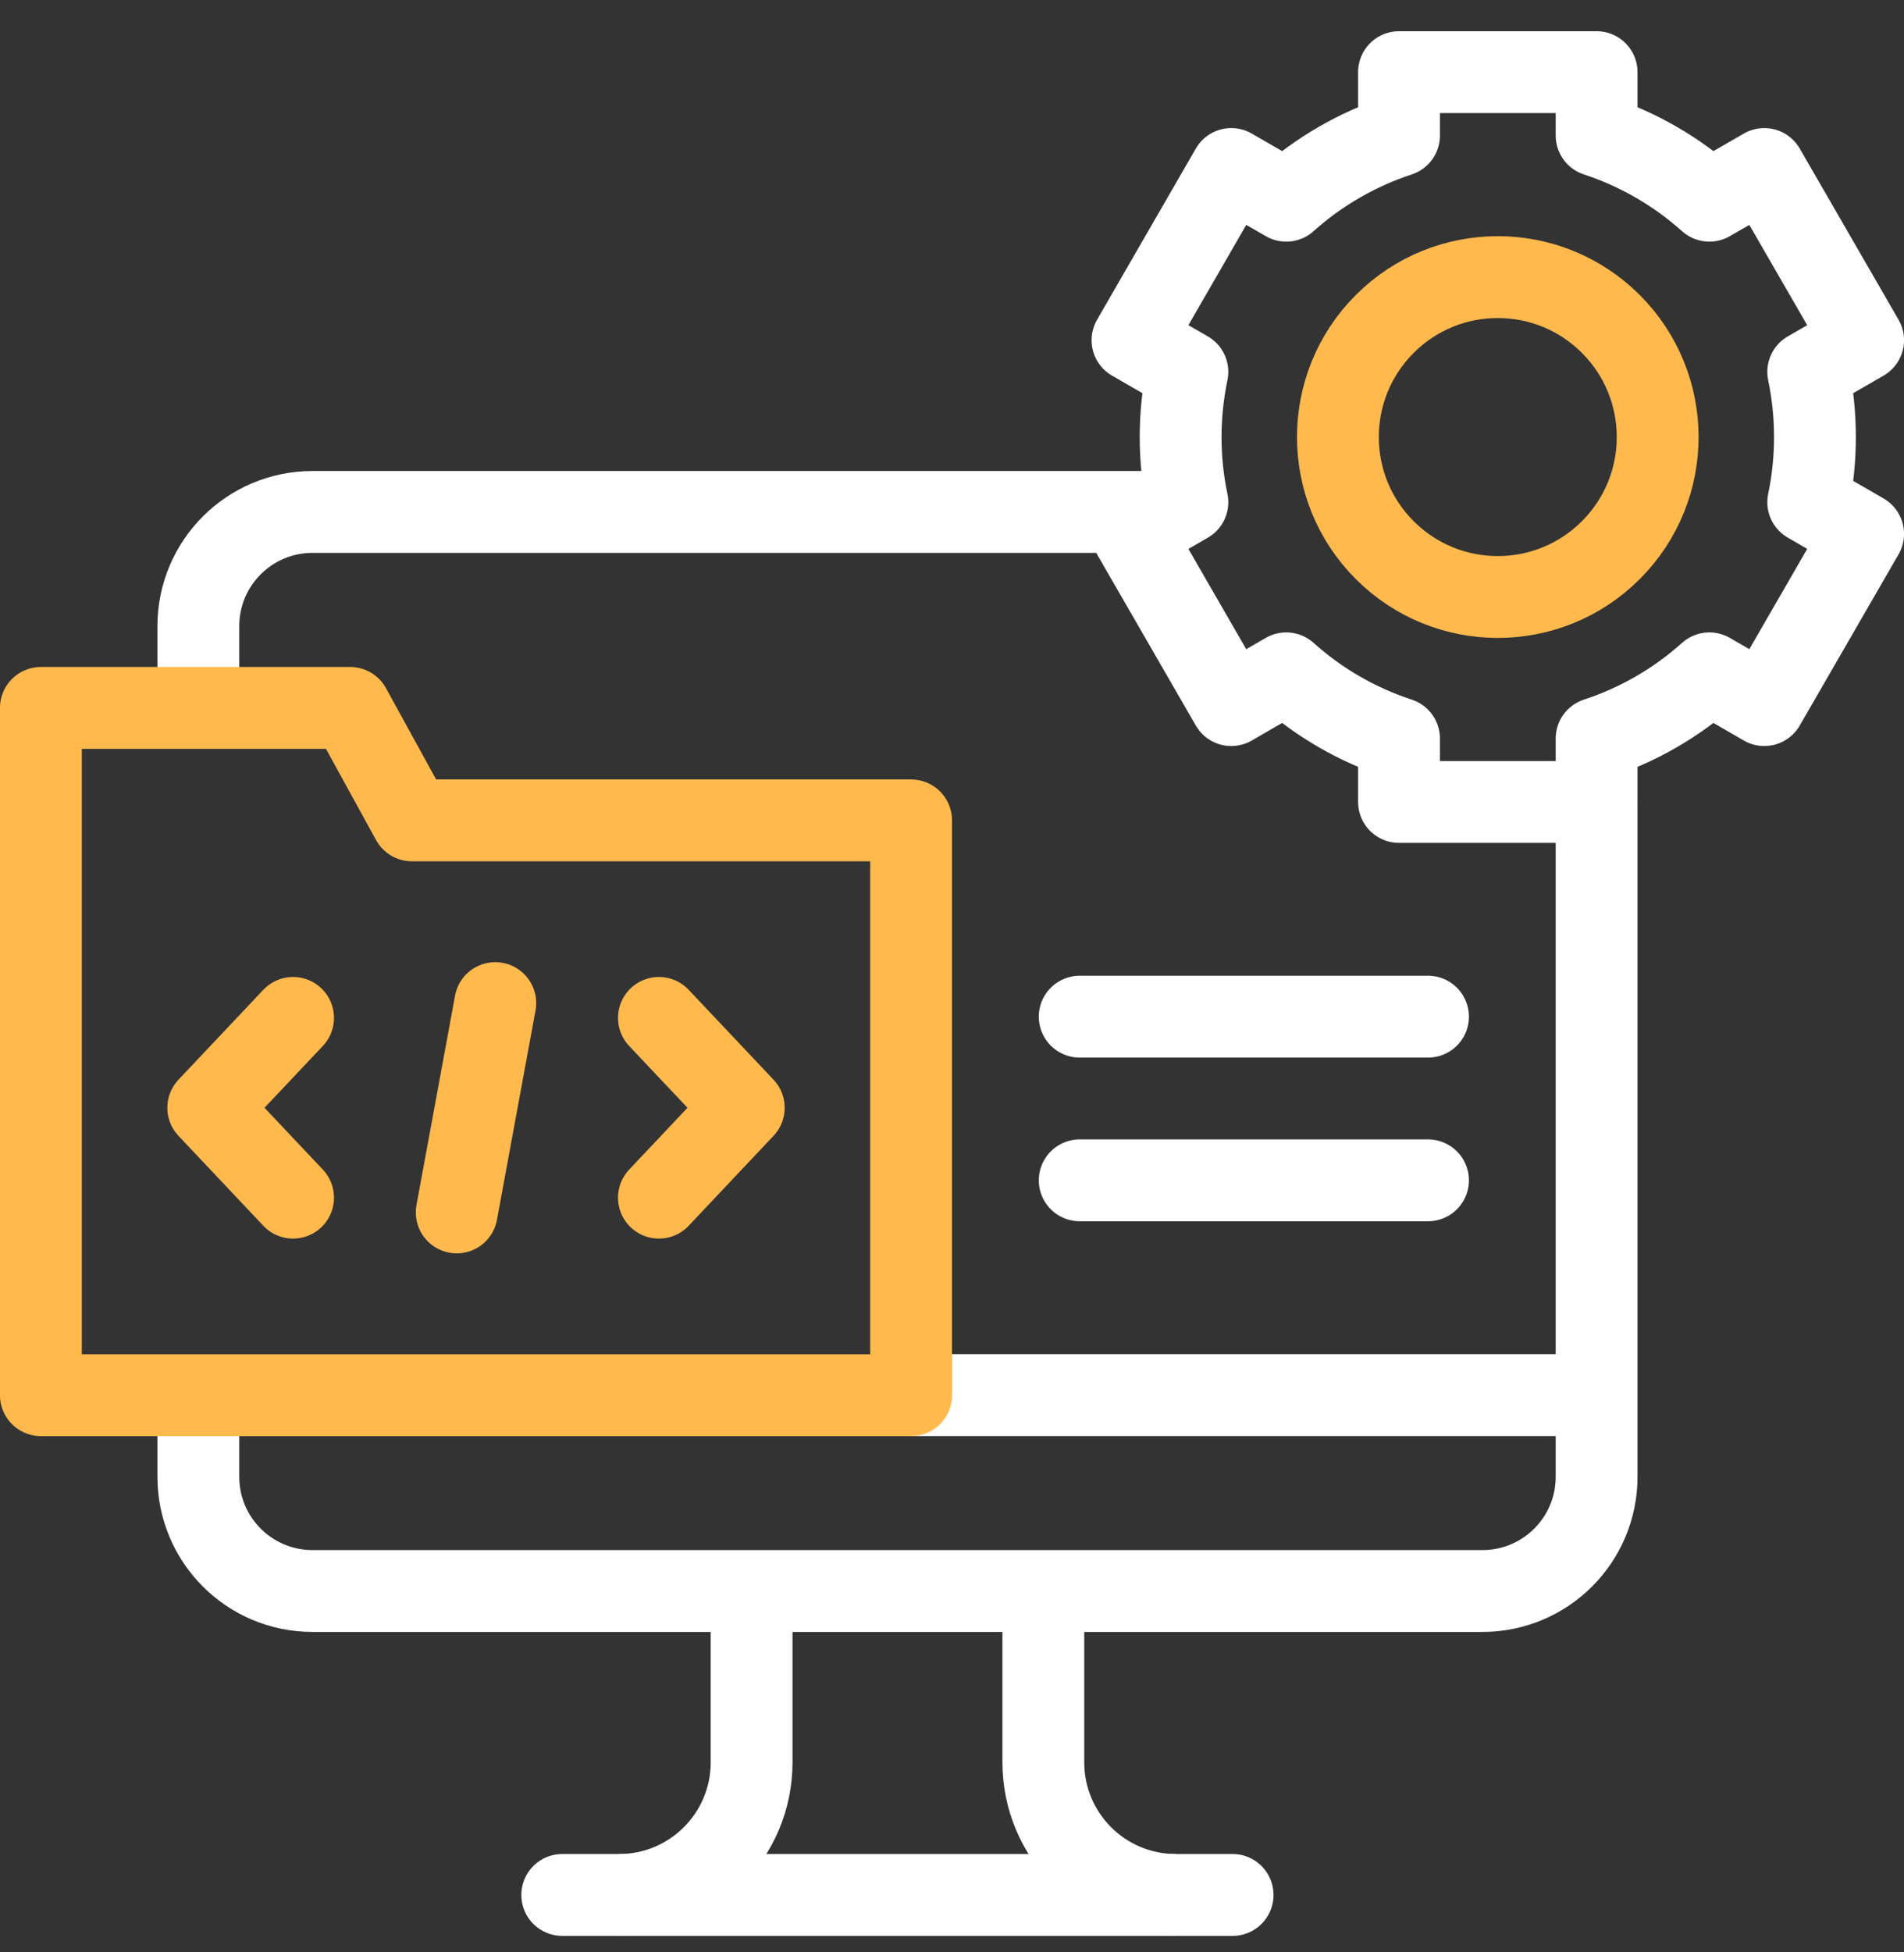
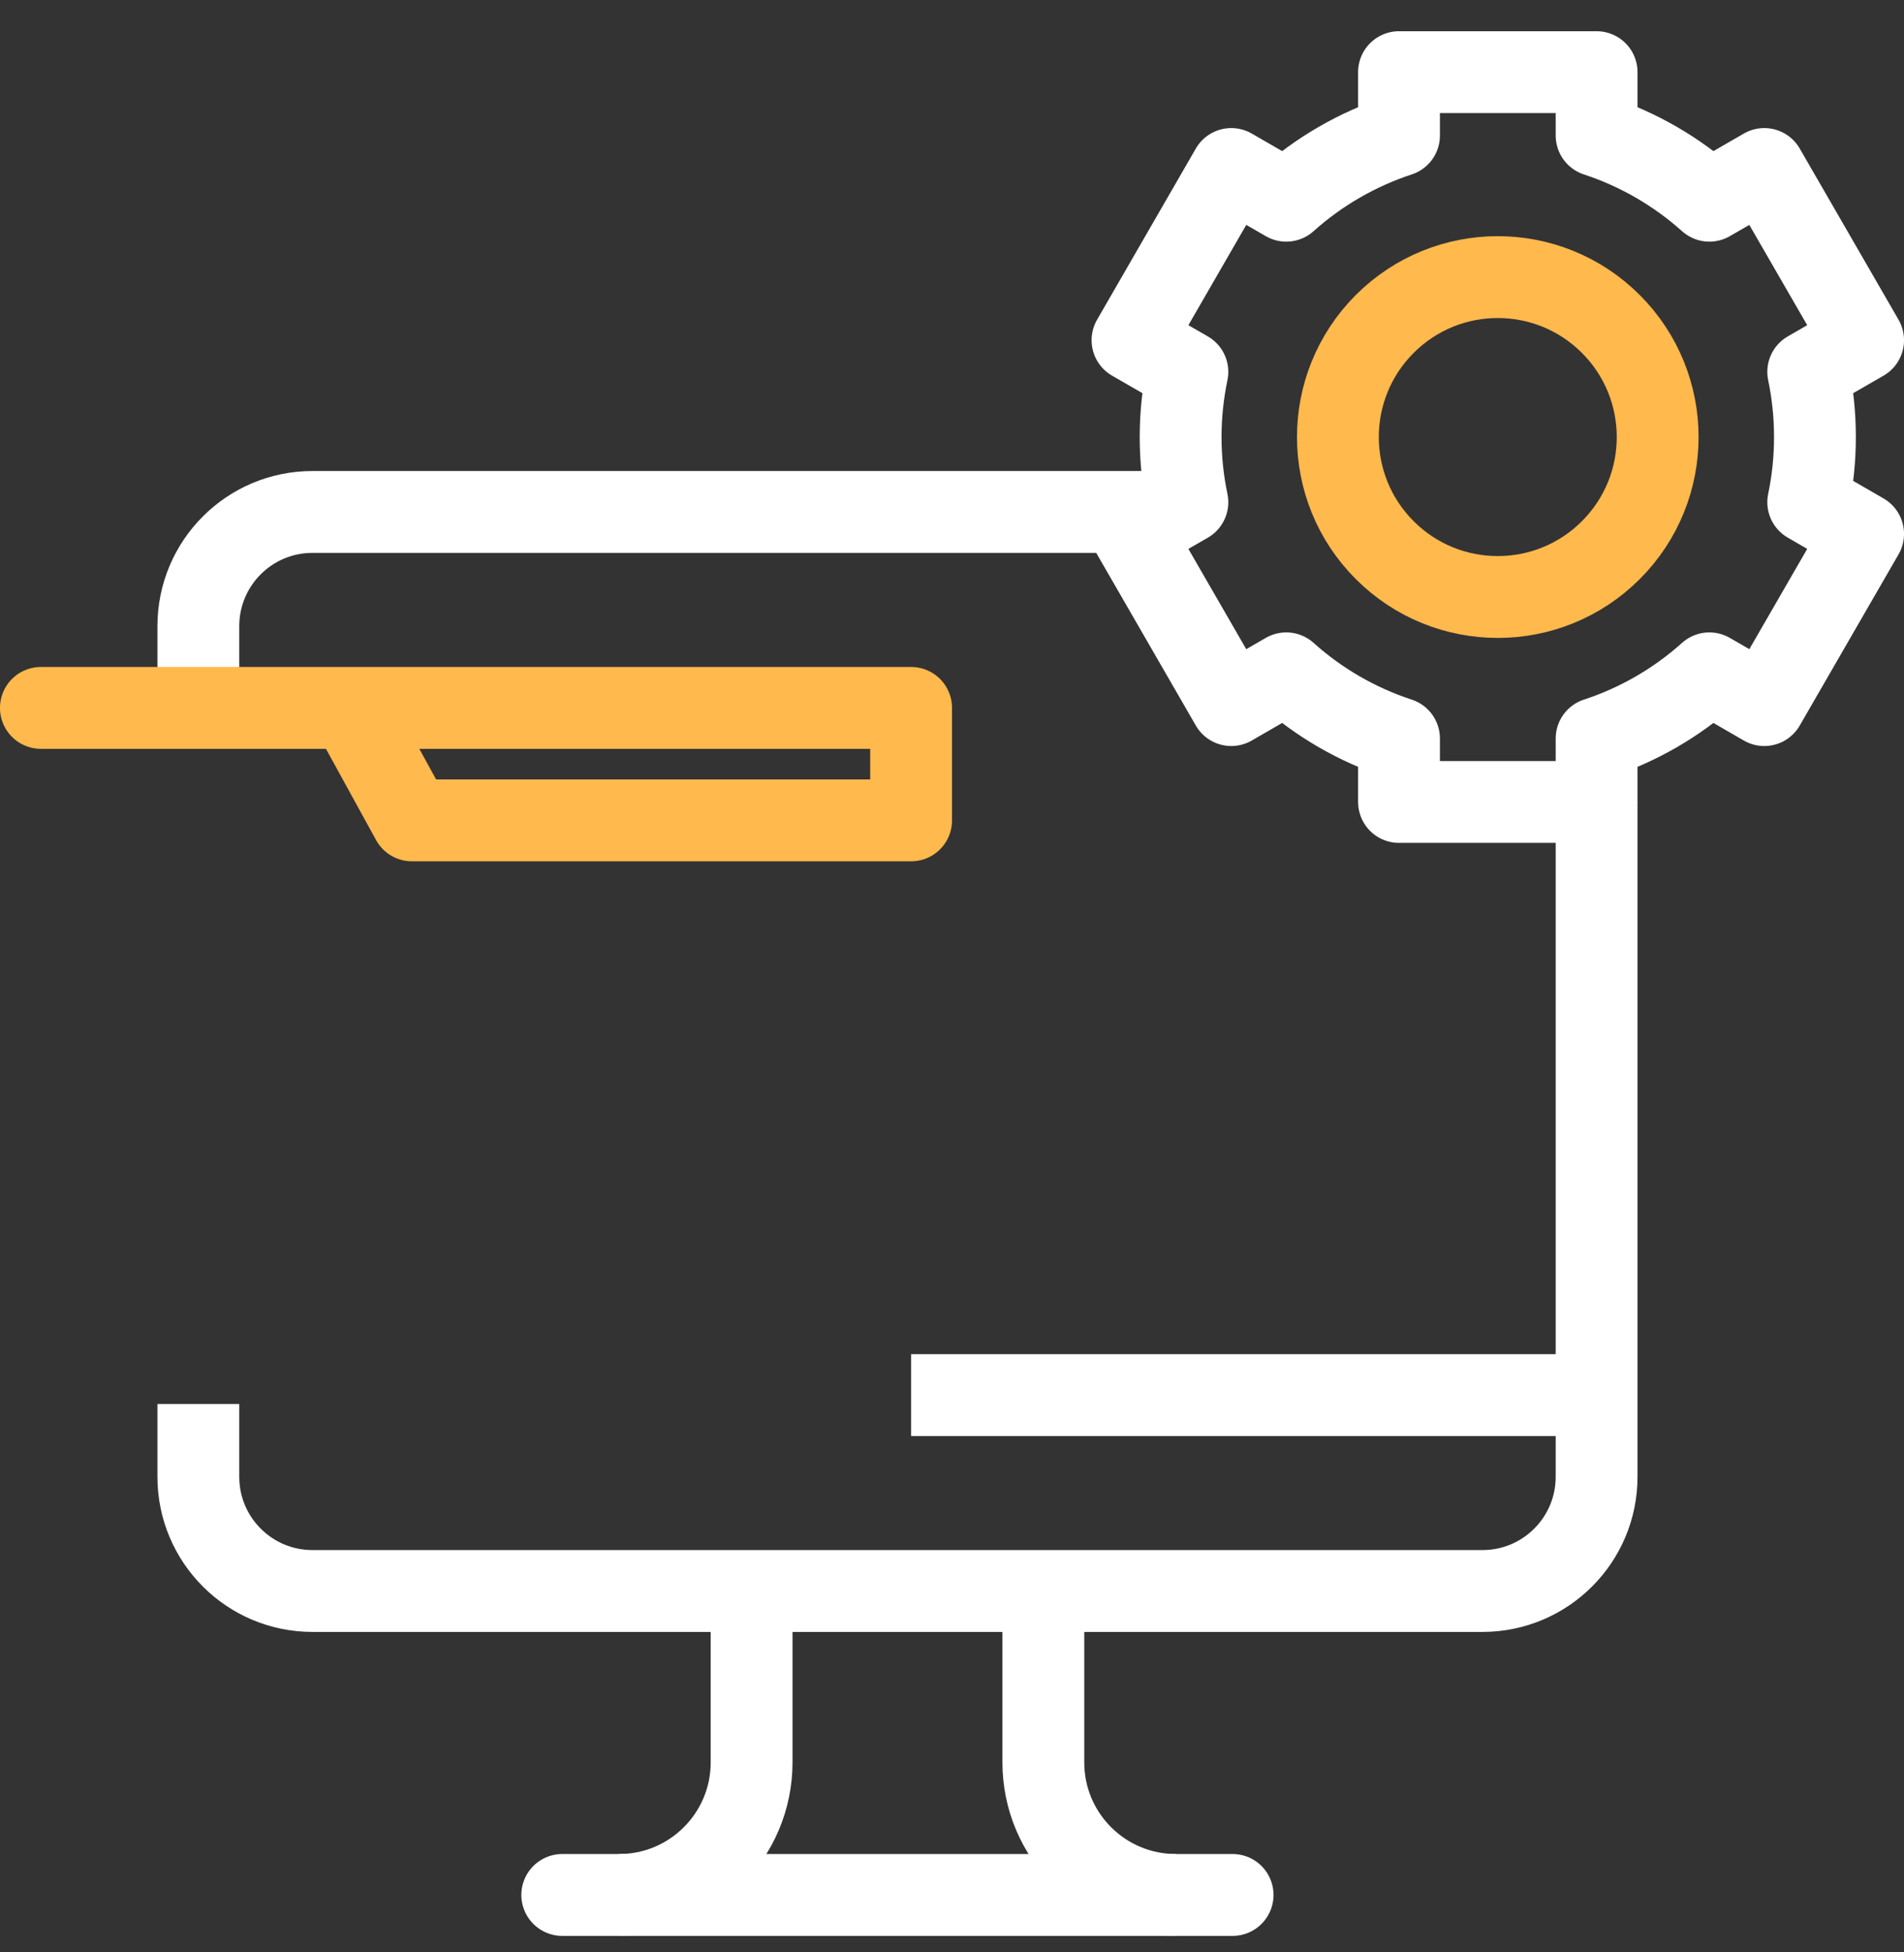
<svg xmlns="http://www.w3.org/2000/svg" width="40" height="41" viewBox="0 0 40 41" fill="none">
  <rect x="0" y="0" width="40" height="41" fill="#333333" stroke="none" />
  <g clip-path="url(#clip0_1_916)">
    <path d="M33.542 29.297H19.141" stroke="white" stroke-width="1.719" stroke-miterlimit="10" stroke-linejoin="round" />
    <path d="M33.841 11.553C35.153 10.242 35.153 8.115 33.841 6.803C32.529 5.491 30.403 5.491 29.091 6.803C27.779 8.115 27.779 10.242 29.091 11.553C30.403 12.865 32.529 12.865 33.841 11.553Z" stroke="#FFB94D" stroke-width="1.719" stroke-miterlimit="10" stroke-linecap="round" stroke-linejoin="round" />
    <path d="M11.812 39.794H25.895" stroke="white" stroke-width="1.719" stroke-miterlimit="10" stroke-linecap="round" stroke-linejoin="round" />
    <path d="M24.703 39.794C23.165 39.794 21.919 38.548 21.919 37.01V33.411M13.006 39.794C14.543 39.794 15.79 38.548 15.79 37.01V33.411" stroke="white" stroke-width="1.719" stroke-miterlimit="10" stroke-linejoin="round" />
    <path d="M33.542 16.841V31.013C33.542 32.338 32.468 33.411 31.144 33.411H6.565C5.24 33.411 4.167 32.338 4.167 31.013V29.484M4.167 14.687V13.149C4.167 11.824 5.24 10.751 6.565 10.751H24.591" stroke="white" stroke-width="1.719" stroke-miterlimit="10" stroke-linejoin="round" />
-     <path d="M19.141 17.228H8.654L7.356 14.866H0.859V29.299H19.141V17.228Z" stroke="#FFB94D" stroke-width="1.719" stroke-miterlimit="10" stroke-linecap="round" stroke-linejoin="round" />
-     <path d="M13.843 21.376L15.625 23.263L13.843 25.151M6.157 25.151L4.375 23.263L6.157 21.376M10.405 21.065L9.595 25.461" stroke="#FFB94D" stroke-width="1.719" stroke-miterlimit="10" stroke-linecap="round" stroke-linejoin="round" />
+     <path d="M19.141 17.228H8.654L7.356 14.866H0.859H19.141V17.228Z" stroke="#FFB94D" stroke-width="1.719" stroke-miterlimit="10" stroke-linecap="round" stroke-linejoin="round" />
    <path fill-rule="evenodd" clip-rule="evenodd" d="M38.129 9.178C38.129 8.709 38.08 8.251 37.988 7.809L39.141 7.144L37.065 3.549L35.911 4.215C35.224 3.6 34.418 3.134 33.542 2.846V1.515H29.391V2.846C28.515 3.134 27.708 3.6 27.022 4.215L25.867 3.549L23.792 7.144L24.945 7.809C24.851 8.259 24.803 8.718 24.803 9.178C24.803 9.647 24.852 10.105 24.945 10.547L23.792 11.212L25.867 14.807L27.022 14.14C27.708 14.756 28.515 15.222 29.391 15.509V16.841H33.542V15.509C34.418 15.222 35.224 14.756 35.911 14.14L37.065 14.807L39.141 11.212L37.988 10.546C38.082 10.096 38.129 9.638 38.129 9.178Z" stroke="white" stroke-width="1.719" stroke-miterlimit="10" stroke-linecap="round" stroke-linejoin="round" />
-     <path d="M22.683 24.787H30M22.683 21.35H30" stroke="white" stroke-width="1.719" stroke-miterlimit="10" stroke-linecap="round" stroke-linejoin="round" />
  </g>
  <defs>
    <clipPath id="clip0_1_916">
      <rect width="40" height="40" fill="white" transform="translate(0 0.654)" />
    </clipPath>
  </defs>
</svg>